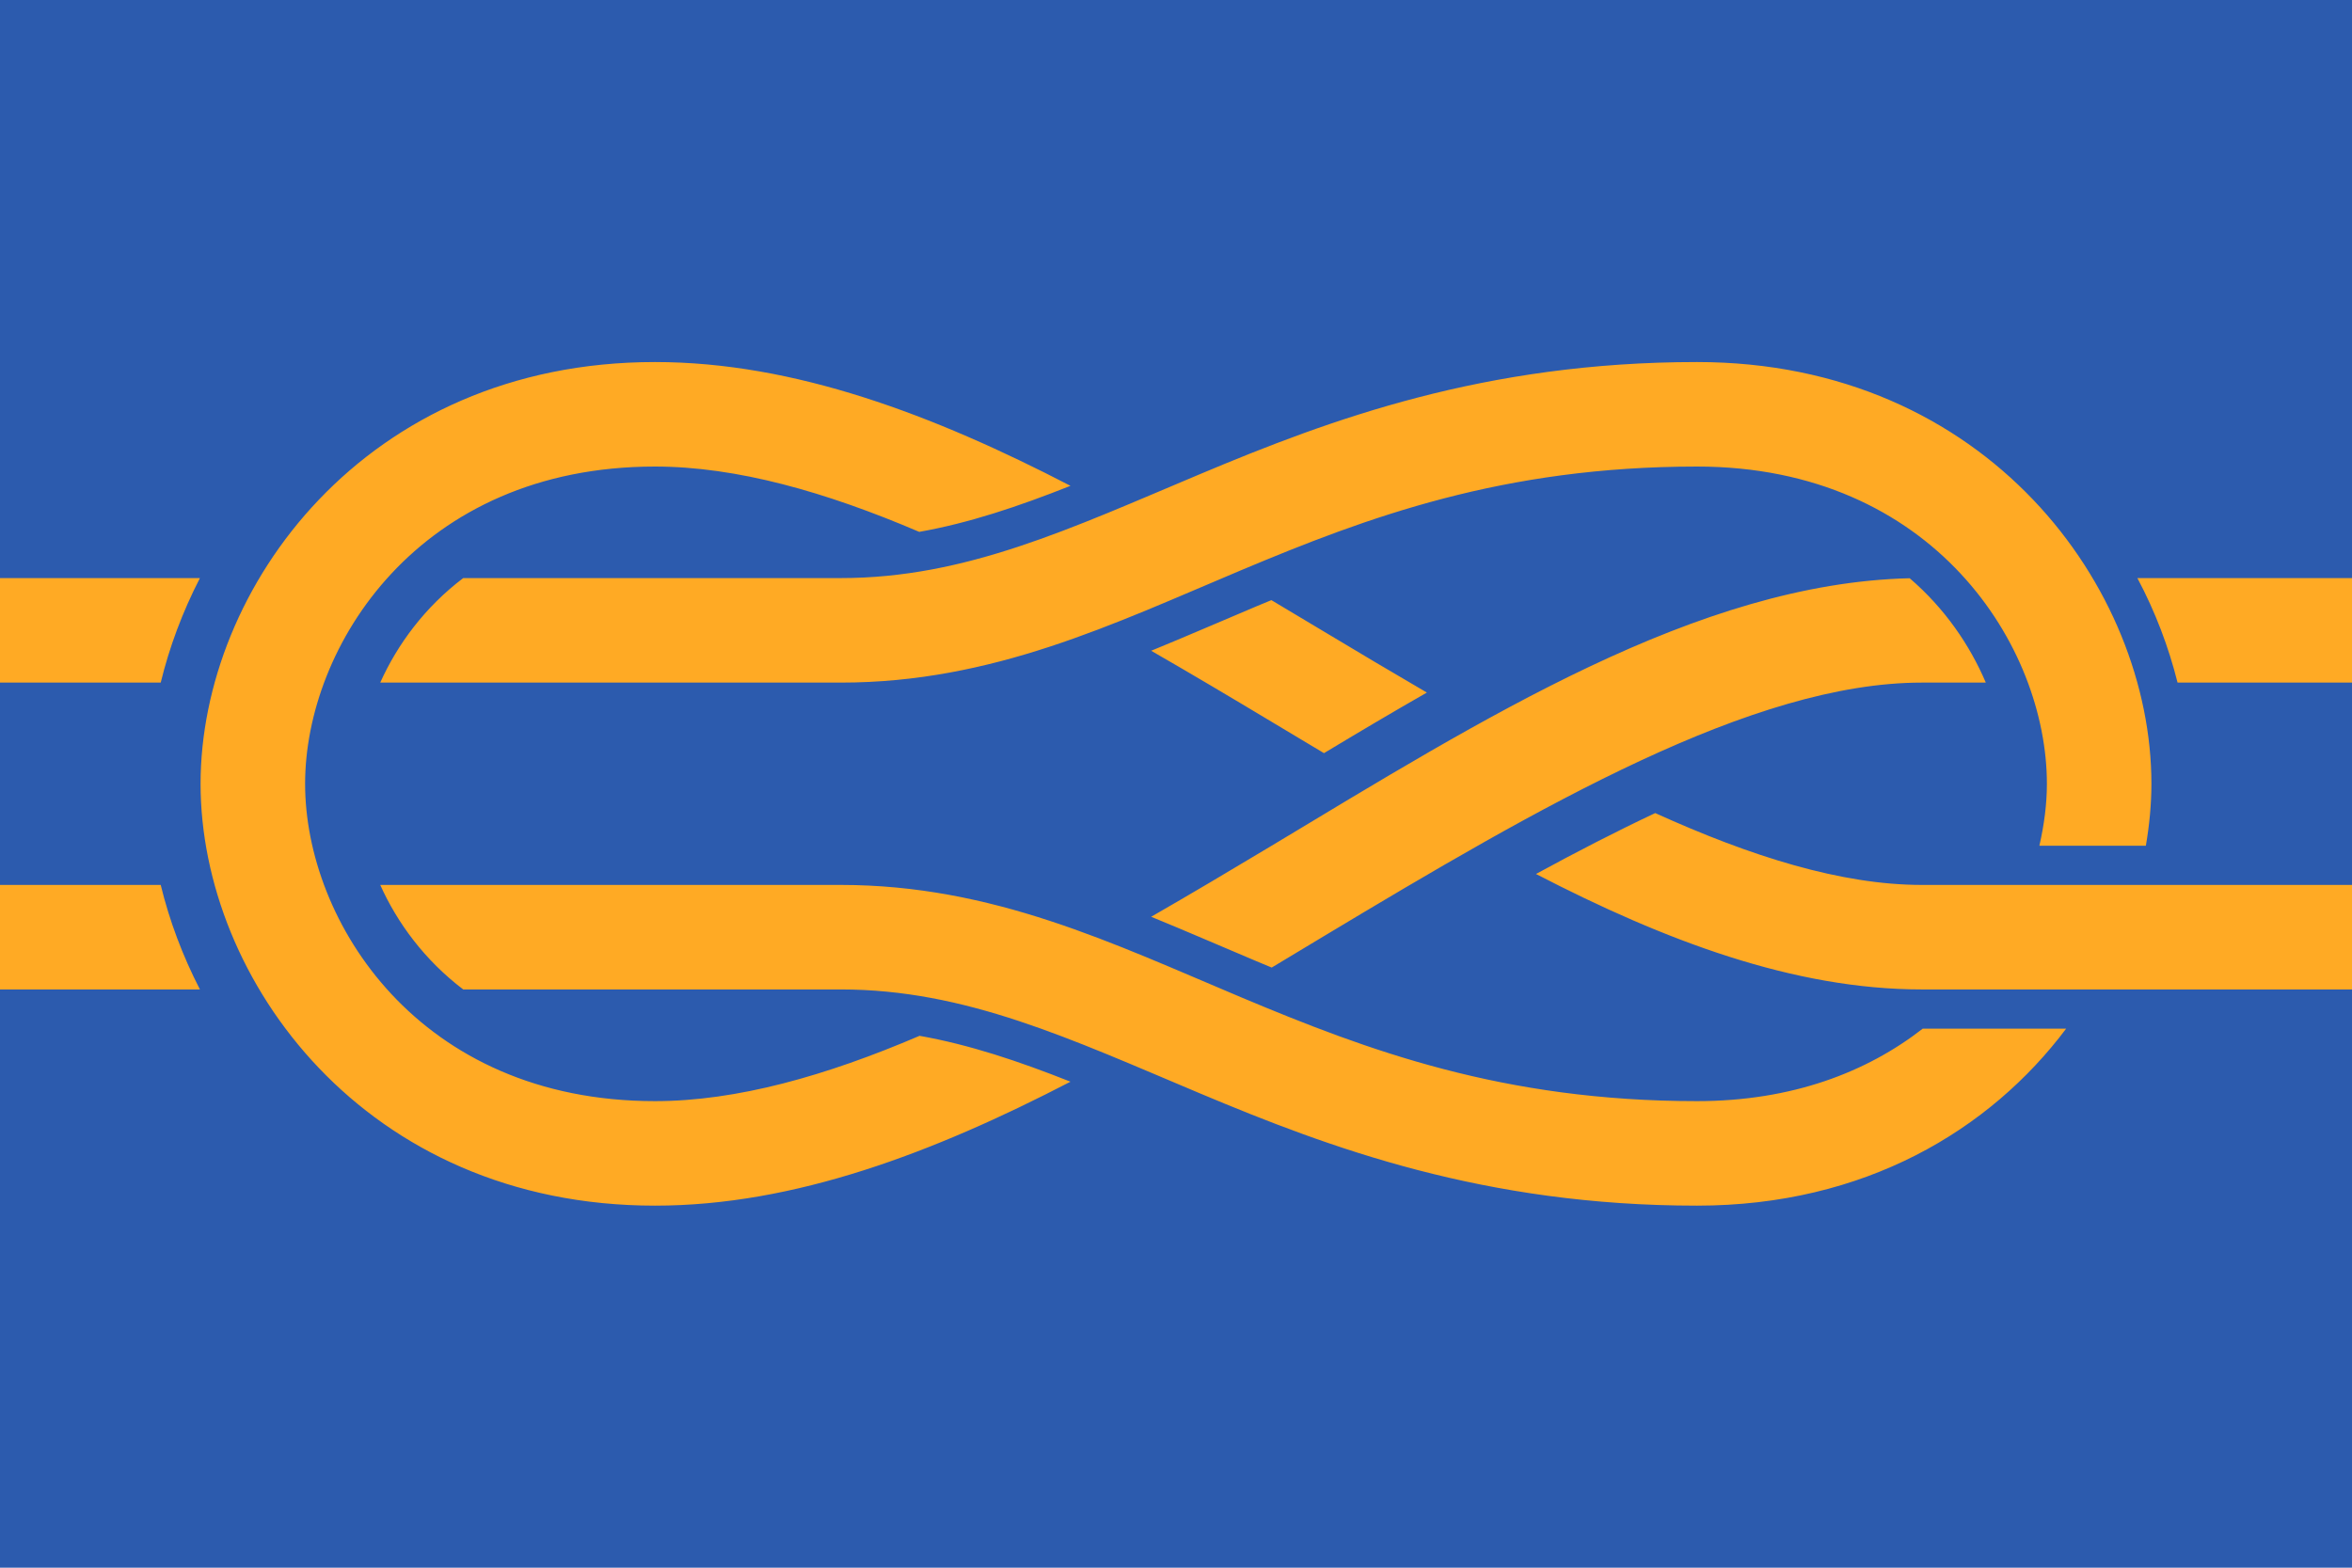
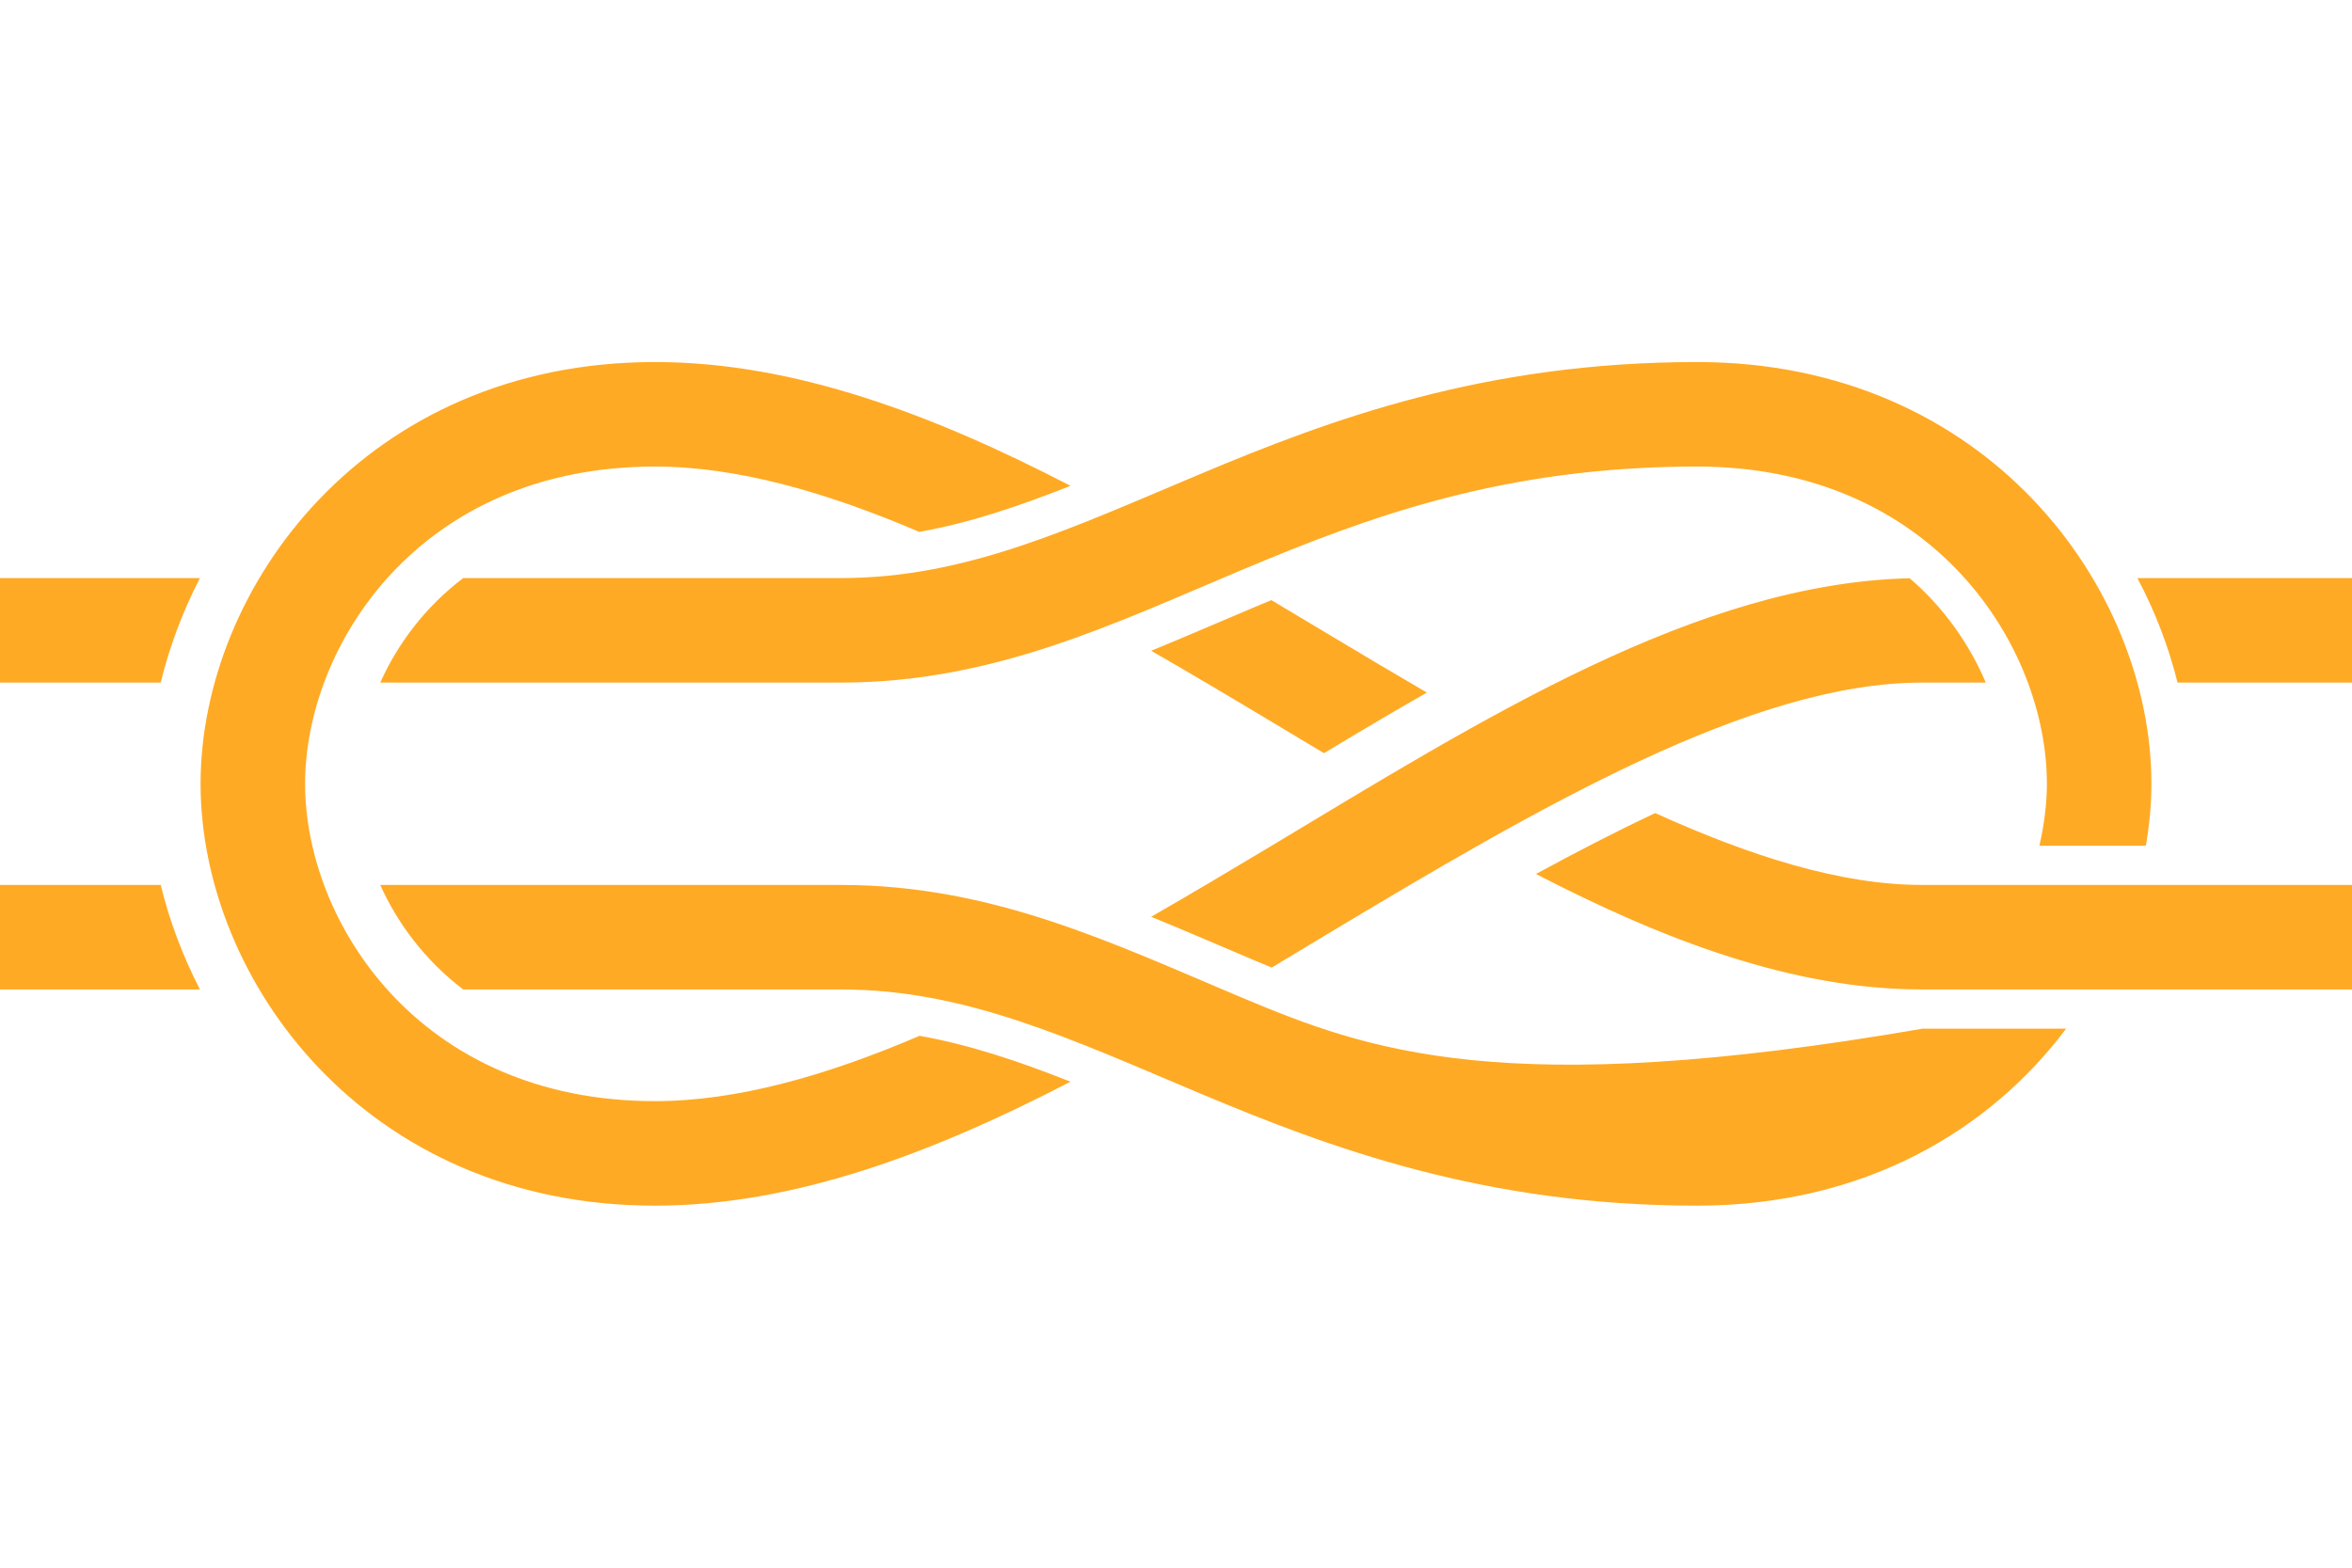
<svg xmlns="http://www.w3.org/2000/svg" xmlns:ns1="http://sodipodi.sourceforge.net/DTD/sodipodi-0.dtd" xmlns:ns2="http://www.inkscape.org/namespaces/inkscape" version="1.0" width="450" height="300" id="Layer_1" xml:space="preserve" ns1:version="0.32" ns2:version="0.46" ns1:docname="Flag_of_FIAV.svg" ns2:output_extension="org.inkscape.output.svg.inkscape">
  <ns1:namedview ns2:window-height="881" ns2:window-width="1440" ns2:pageshadow="2" ns2:pageopacity="0.0" guidetolerance="10.0" gridtolerance="10.0" objecttolerance="10.0" borderopacity="1.0" bordercolor="#666666" pagecolor="#ffffff" id="base" showgrid="false" ns2:zoom="1.125" ns2:cx="246.92737" ns2:cy="93.430495" ns2:window-x="-4" ns2:window-y="-4" ns2:current-layer="Layer_1" ns2:showpageshadow="true" />
  <defs id="defs1772" />
-   <rect width="450" height="300" x="0" y="0" style="fill:#2c5bae" id="rect3986" />
-   <path style="fill:#ffaa24;fill-opacity:1;stroke:none;stroke-width:20;stroke-linecap:square;stroke-linejoin:miter;stroke-miterlimit:4;stroke-dasharray:none;stroke-dashoffset:0;stroke-opacity:1" d="M 125.312 69.281 C 69.792 69.281 38.375 112.585 38.375 150 C 38.375 187.415 69.792 230.719 125.312 230.719 C 151.98 230.719 178.558 220.612 204.812 207 C 194.803 203.032 185.46 199.912 175.938 198.219 C 158.078 205.864 141.003 210.719 125.312 210.719 C 80.079 210.719 58.375 176.302 58.375 150 C 58.375 123.698 80.079 89.281 125.312 89.281 C 140.987 89.281 158.04 94.156 175.875 101.781 C 185.412 100.093 194.79 96.941 204.812 92.969 C 178.566 79.366 151.968 69.281 125.312 69.281 z M 324.688 69.281 C 284.034 69.281 254.497 80.263 229.625 90.719 C 204.753 101.175 184.798 110.625 160.875 110.625 L 88.625 110.625 C 81.266 116.209 76.04 123.304 72.75 130.625 L 160.875 130.625 C 189.996 130.625 213.055 119.38 237.375 109.156 C 261.695 98.932 287.58 89.281 324.688 89.281 C 369.921 89.281 391.625 123.698 391.625 150 C 391.625 153.823 391.11 157.808 390.188 161.844 L 410.562 161.844 C 411.238 157.867 411.625 153.904 411.625 150 C 411.625 112.585 380.208 69.281 324.688 69.281 z M 0 110.625 L 0 130.625 L 30.75 130.625 C 32.41 123.812 34.925 117.079 38.25 110.625 L 0 110.625 z M 408.938 110.625 C 412.369 117.067 414.914 123.805 416.625 130.625 L 450 130.625 L 450 110.625 L 408.938 110.625 z M 365.375 110.656 C 324.737 111.615 283.723 137.555 242.875 162.094 C 235.322 166.631 227.744 171.125 220.25 175.438 C 227.032 178.208 233.698 181.126 240.312 183.906 C 241.309 184.325 242.314 184.741 243.312 185.156 C 246.598 183.188 249.855 181.214 253.125 179.25 C 294.81 154.209 335.34 130.625 367.688 130.625 L 379.938 130.625 C 376.869 123.434 372.077 116.412 365.375 110.656 z M 243.25 114.844 C 242.264 115.253 241.296 115.649 240.312 116.062 C 233.698 118.843 227.032 121.761 220.25 124.531 C 227.744 128.843 235.322 133.338 242.875 137.875 C 246.366 139.972 249.816 142.052 253.312 144.125 C 259.839 140.195 266.394 136.303 273 132.531 C 266.424 128.702 259.792 124.755 253.125 120.75 C 249.847 118.781 246.543 116.816 243.25 114.844 z M 316.688 155.594 C 309.313 159.062 301.694 162.988 293.875 167.25 C 318.529 180.01 343.196 189.344 367.688 189.344 L 450 189.344 L 450 169.344 L 367.688 169.344 C 352.303 169.344 335.018 163.912 316.688 155.594 z M 0 169.344 L 0 189.344 L 38.25 189.344 C 34.927 182.888 32.407 176.158 30.75 169.344 L 0 169.344 z M 72.75 169.344 C 76.034 176.662 81.276 183.757 88.625 189.344 L 160.875 189.344 C 184.798 189.344 204.753 198.794 229.625 209.25 C 254.497 219.706 284.034 230.719 324.688 230.719 C 356.761 230.719 380.737 216.263 395.312 196.844 L 367.875 196.844 C 357.184 205.177 342.835 210.719 324.688 210.719 C 287.58 210.719 261.695 201.037 237.375 190.812 C 213.055 180.588 189.996 169.344 160.875 169.344 L 72.75 169.344 z " id="path3247" />
+   <path style="fill:#ffaa24;fill-opacity:1;stroke:none;stroke-width:20;stroke-linecap:square;stroke-linejoin:miter;stroke-miterlimit:4;stroke-dasharray:none;stroke-dashoffset:0;stroke-opacity:1" d="M 125.312 69.281 C 69.792 69.281 38.375 112.585 38.375 150 C 38.375 187.415 69.792 230.719 125.312 230.719 C 151.98 230.719 178.558 220.612 204.812 207 C 194.803 203.032 185.46 199.912 175.938 198.219 C 158.078 205.864 141.003 210.719 125.312 210.719 C 80.079 210.719 58.375 176.302 58.375 150 C 58.375 123.698 80.079 89.281 125.312 89.281 C 140.987 89.281 158.04 94.156 175.875 101.781 C 185.412 100.093 194.79 96.941 204.812 92.969 C 178.566 79.366 151.968 69.281 125.312 69.281 z M 324.688 69.281 C 284.034 69.281 254.497 80.263 229.625 90.719 C 204.753 101.175 184.798 110.625 160.875 110.625 L 88.625 110.625 C 81.266 116.209 76.04 123.304 72.75 130.625 L 160.875 130.625 C 189.996 130.625 213.055 119.38 237.375 109.156 C 261.695 98.932 287.58 89.281 324.688 89.281 C 369.921 89.281 391.625 123.698 391.625 150 C 391.625 153.823 391.11 157.808 390.188 161.844 L 410.562 161.844 C 411.238 157.867 411.625 153.904 411.625 150 C 411.625 112.585 380.208 69.281 324.688 69.281 z M 0 110.625 L 0 130.625 L 30.75 130.625 C 32.41 123.812 34.925 117.079 38.25 110.625 L 0 110.625 z M 408.938 110.625 C 412.369 117.067 414.914 123.805 416.625 130.625 L 450 130.625 L 450 110.625 L 408.938 110.625 z M 365.375 110.656 C 324.737 111.615 283.723 137.555 242.875 162.094 C 235.322 166.631 227.744 171.125 220.25 175.438 C 227.032 178.208 233.698 181.126 240.312 183.906 C 241.309 184.325 242.314 184.741 243.312 185.156 C 246.598 183.188 249.855 181.214 253.125 179.25 C 294.81 154.209 335.34 130.625 367.688 130.625 L 379.938 130.625 C 376.869 123.434 372.077 116.412 365.375 110.656 z M 243.25 114.844 C 242.264 115.253 241.296 115.649 240.312 116.062 C 233.698 118.843 227.032 121.761 220.25 124.531 C 227.744 128.843 235.322 133.338 242.875 137.875 C 246.366 139.972 249.816 142.052 253.312 144.125 C 259.839 140.195 266.394 136.303 273 132.531 C 266.424 128.702 259.792 124.755 253.125 120.75 C 249.847 118.781 246.543 116.816 243.25 114.844 z M 316.688 155.594 C 309.313 159.062 301.694 162.988 293.875 167.25 C 318.529 180.01 343.196 189.344 367.688 189.344 L 450 189.344 L 450 169.344 L 367.688 169.344 C 352.303 169.344 335.018 163.912 316.688 155.594 z M 0 169.344 L 0 189.344 L 38.25 189.344 C 34.927 182.888 32.407 176.158 30.75 169.344 L 0 169.344 z M 72.75 169.344 C 76.034 176.662 81.276 183.757 88.625 189.344 L 160.875 189.344 C 184.798 189.344 204.753 198.794 229.625 209.25 C 254.497 219.706 284.034 230.719 324.688 230.719 C 356.761 230.719 380.737 216.263 395.312 196.844 L 367.875 196.844 C 287.58 210.719 261.695 201.037 237.375 190.812 C 213.055 180.588 189.996 169.344 160.875 169.344 L 72.75 169.344 z " id="path3247" />
</svg>